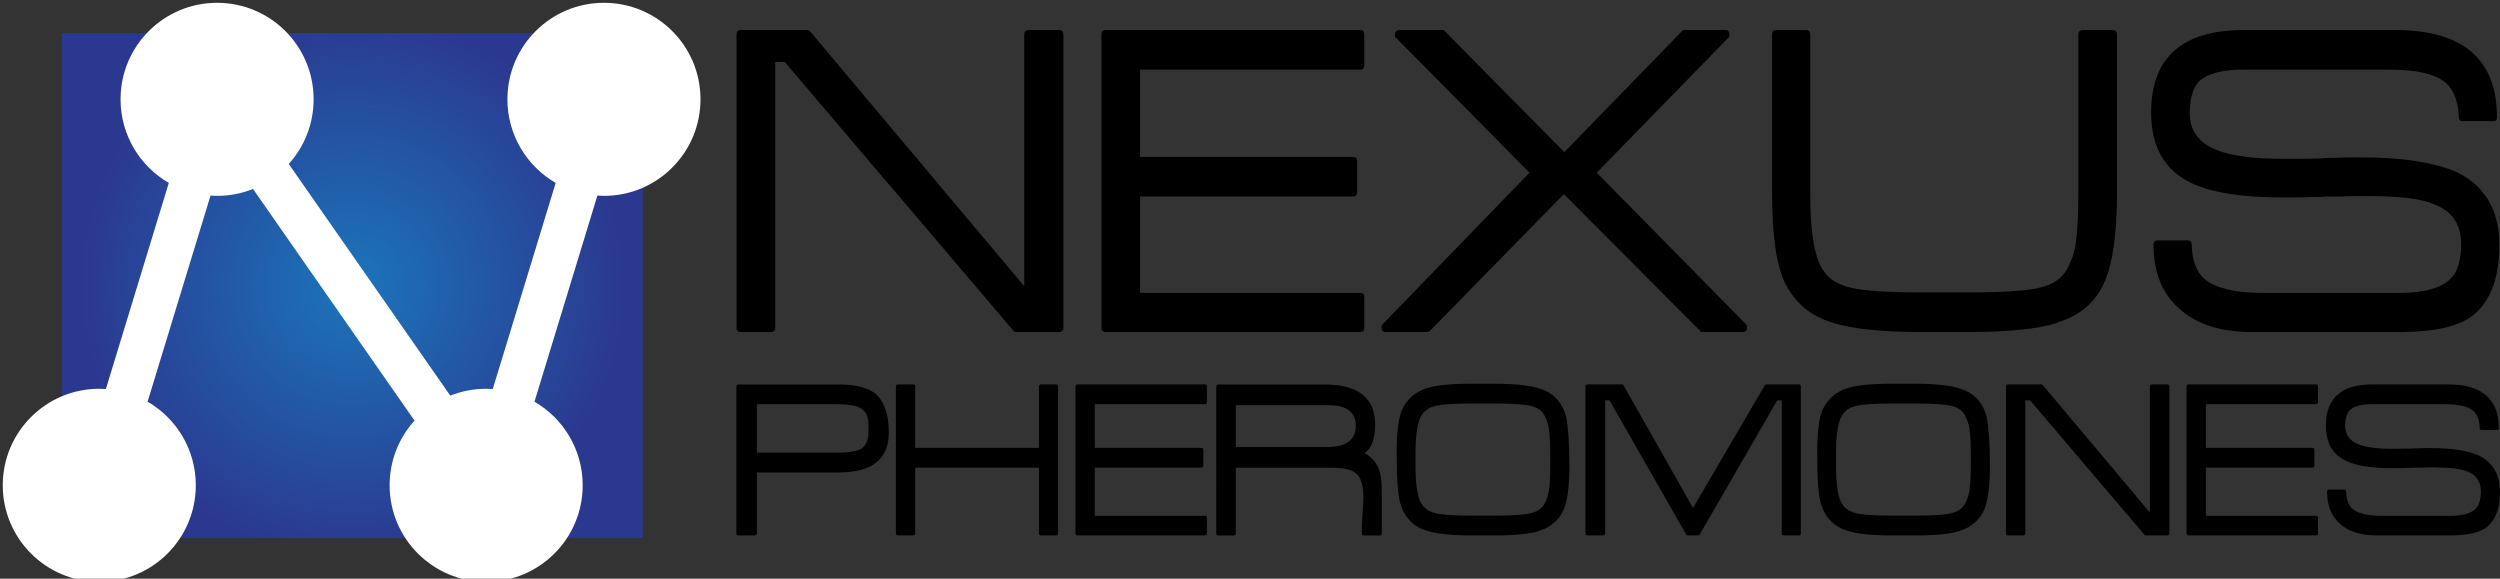
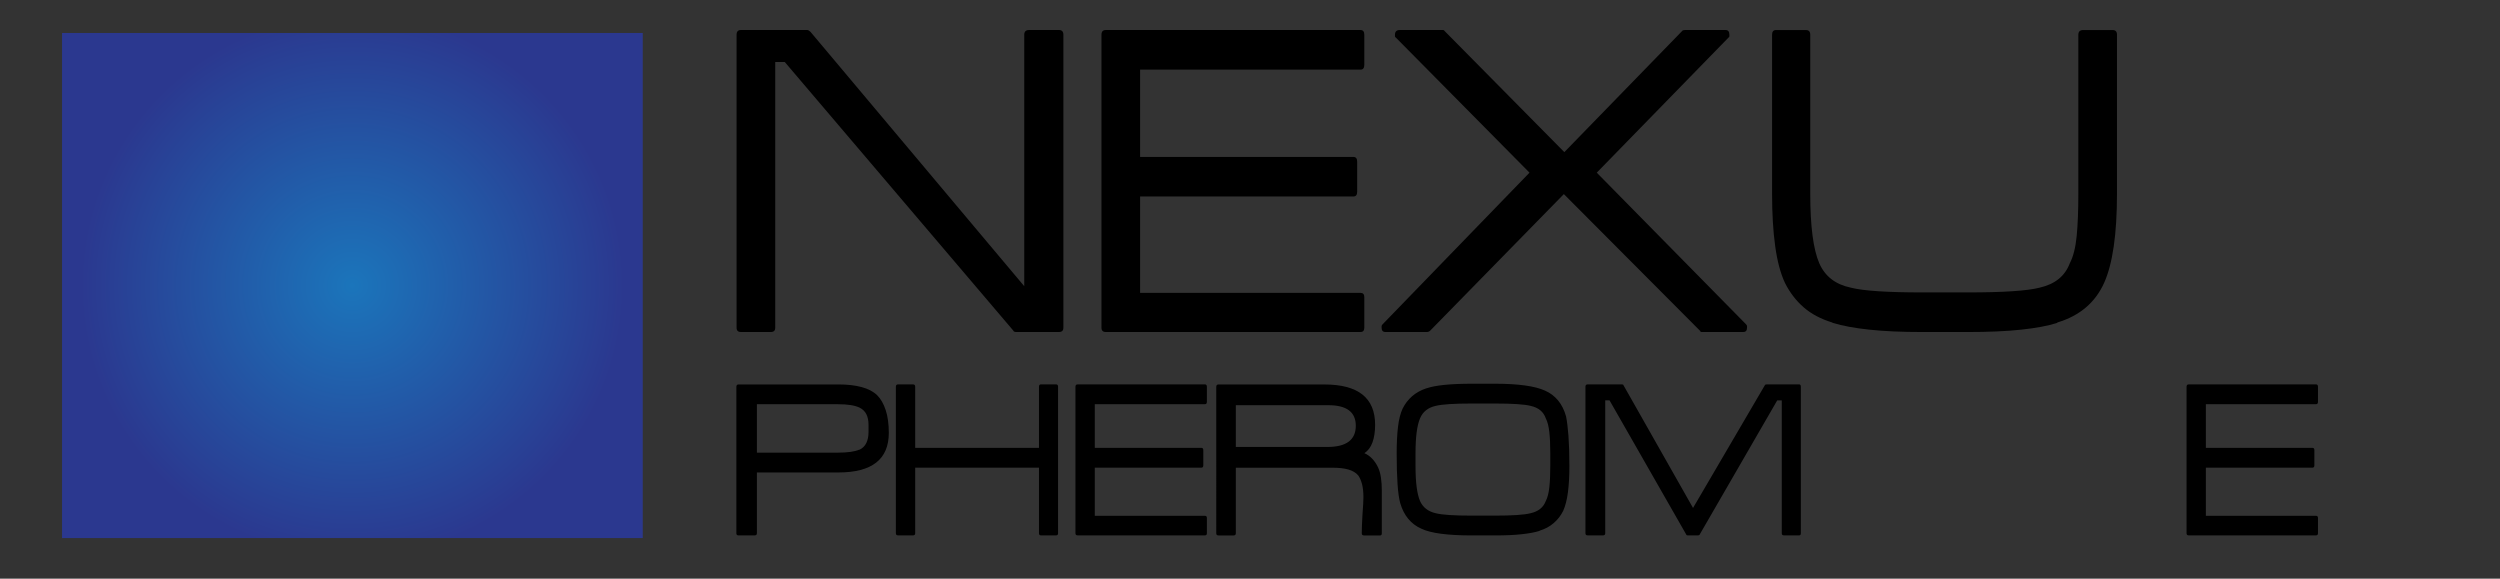
<svg xmlns="http://www.w3.org/2000/svg" width="67.065mm" height="15.523mm" viewBox="0 0 67.065 15.523" id="svg8">
  <rect x="0" y="0" width="67.065" height="15.523" fill="#333333" stroke="none" />
  <defs id="defs2">
    <radialGradient id="radialGradient1107" spreadMethod="pad" gradientTransform="matrix(0,20.678,20.678,0,355.464,358.27)" gradientUnits="userSpaceOnUse" r="1" cy="0" cx="0" fy="0" fx="0">
      <stop id="stop1103" offset="0" style="stop-opacity:1;stop-color:#1b75bb" />
      <stop id="stop1105" offset="1" style="stop-opacity:1;stop-color:#2b388f" />
    </radialGradient>
  </defs>
  <g id="layer1" transform="translate(-85.28,-129.141)">
    <g id="g4782">
      <g style="fill:#000000;fill-opacity:1" transform="matrix(0,0.353,0.353,0,112.539,138.047)" id="g1031">
        <path id="path1033" style="fill:#000000;fill-opacity:1;fill-rule:nonzero;stroke:none" d="m 0,0 c 0,-0.122 -0.036,-0.193 -0.108,-0.218 l -20.411,-17.366 v -0.724 h 20.192 c 0.219,0 0.327,-0.108 0.327,-0.327 v -2.283 c 0,-0.219 -0.108,-0.327 -0.327,-0.327 h -22.26 c -0.241,0 -0.361,0.108 -0.361,0.327 v 5.039 c 0,0.073 0.047,0.157 0.143,0.254 L -3.479,0.616 h -19.108 c -0.241,0 -0.361,0.122 -0.361,0.363 v 2.284 c 0,0.216 0.12,0.327 0.361,0.327 h 22.26 C -0.108,3.59 0,3.479 0,3.263 Z" />
      </g>
      <g style="fill:#000000;fill-opacity:1" transform="matrix(0,0.353,0.353,0,114.943,138.047)" id="g1035">
        <path id="path1037" style="fill:#000000;fill-opacity:1;fill-rule:nonzero;stroke:none" d="m 0,0 c 0,-0.216 -0.108,-0.326 -0.327,-0.326 h -22.26 c -0.241,0 -0.361,0.11 -0.361,0.326 v 19.361 c 0,0.192 0.12,0.288 0.361,0.288 h 2.283 c 0.243,0 0.366,-0.096 0.366,-0.288 V 2.61 h 6.634 v 16.206 c 0,0.194 0.119,0.29 0.362,0.29 h 2.283 c 0.242,0 0.362,-0.096 0.362,-0.29 V 2.61 h 7.324 v 16.751 c 0,0.192 0.109,0.288 0.327,0.288 h 2.319 C -0.108,19.649 0,19.553 0,19.361 Z" />
      </g>
      <g style="fill:#000000;fill-opacity:1" transform="matrix(0,0.353,0.353,0,130.969,138.047)" id="g1039">
        <path id="path1041" style="fill:#000000;fill-opacity:1;fill-rule:nonzero;stroke:none" d="M 0,0 V -0.145 C 0,-0.194 -0.023,-0.218 -0.072,-0.218 L -10.479,-10.587 -0.108,-20.739 C -0.036,-20.81 0,-20.896 0,-20.992 v -3.154 c 0,-0.194 -0.108,-0.291 -0.327,-0.291 h -0.109 c -0.047,0 -0.095,0.024 -0.145,0.073 l -11.527,11.167 -10.26,-10.152 c -0.026,-0.047 -0.061,-0.073 -0.111,-0.073 h -0.108 c -0.241,0 -0.361,0.123 -0.361,0.364 v 3.153 0.146 c 0,0.049 0.024,0.085 0.073,0.108 l 9.207,9.101 -9.207,8.955 c -0.049,0.024 -0.073,0.095 -0.073,0.217 v 3.082 c 0,0.192 0.12,0.289 0.361,0.289 h 0.108 c 0.05,0 0.085,-0.024 0.111,-0.073 l 10.26,-10.005 11.527,11.347 c 0.05,0.049 0.098,0.072 0.145,0.072 h 0.109 C -0.108,3.334 0,3.238 0,3.045 Z" />
      </g>
      <g style="fill:#000000;fill-opacity:1" transform="matrix(0,0.353,0.353,0,141.725,136.73)" id="g1043">
        <path id="path1045" style="fill:#000000;fill-opacity:1;fill-rule:nonzero;stroke:none" d="m 0,0 c 1.499,-0.676 2.5,-1.862 3.008,-3.554 0.025,0 0.037,-0.011 0.037,-0.035 0.218,-0.677 0.387,-1.578 0.507,-2.701 0.123,-1.125 0.181,-2.484 0.181,-4.08 v -3.406 c 0,-1.595 -0.058,-2.956 -0.181,-4.079 -0.12,-1.123 -0.289,-2.036 -0.507,-2.738 0,-0.024 -0.012,-0.047 -0.037,-0.073 C 2.742,-21.535 2.356,-22.261 1.85,-22.839 1.341,-23.42 0.724,-23.892 0,-24.254 c -0.726,-0.34 -1.656,-0.586 -2.793,-0.743 -1.135,-0.158 -2.464,-0.236 -3.987,-0.236 h -12.074 c -0.241,0 -0.361,0.096 -0.361,0.289 v 2.286 c 0,0.216 0.12,0.326 0.361,0.326 H -6.78 c 2.465,0 4.229,0.228 5.293,0.688 0.991,0.435 1.606,1.231 1.848,2.392 0.243,0.944 0.363,2.768 0.363,5.476 v 3.406 c 0,2.707 -0.12,4.533 -0.363,5.474 -0.264,1.161 -0.881,1.922 -1.848,2.286 -0.508,0.266 -1.201,0.441 -2.085,0.526 -0.881,0.084 -1.951,0.125 -3.208,0.125 h -12.074 c -0.241,0 -0.361,0.122 -0.361,0.365 v 2.245 c 0,0.219 0.12,0.327 0.361,0.327 H -6.78 C -3.71,0.978 -1.451,0.651 0,0" />
      </g>
      <g style="fill:#000000;fill-opacity:1" transform="matrix(0,0.353,0.353,0,151.637,137.587)" id="g1047">
-         <path id="path1049" style="fill:#000000;fill-opacity:1;fill-rule:nonzero;stroke:none" d="m 0,0 c 0.458,-0.58 0.79,-1.335 0.995,-2.266 0.207,-0.93 0.309,-2.035 0.309,-3.316 v -11.239 c 0,-2.271 -0.52,-4.036 -1.558,-5.293 -1.161,-1.475 -2.852,-2.212 -5.076,-2.212 -0.219,0 -0.327,0.096 -0.327,0.29 v 2.284 c 0,0.218 0.108,0.326 0.327,0.326 0.725,0.024 1.34,0.158 1.849,0.4 0.507,0.24 0.894,0.639 1.16,1.196 0.192,0.386 0.349,0.892 0.471,1.522 0.121,0.63 0.181,1.366 0.181,2.211 v 10.405 c 0,0.822 -0.06,1.511 -0.181,2.067 -0.122,0.557 -0.291,1.015 -0.508,1.379 -0.29,0.482 -0.689,0.82 -1.196,1.015 -0.509,0.192 -1.113,0.289 -1.811,0.289 -1.477,0 -2.48,-0.665 -3.011,-1.995 -0.241,-0.53 -0.41,-1.231 -0.507,-2.102 -0.096,-0.87 -0.145,-1.884 -0.145,-3.045 v -0.869 c 0,-0.315 0.011,-0.691 0.035,-1.125 v -0.581 -0.651 c 0,-0.049 0.008,-0.109 0.019,-0.182 0.012,-0.073 0.018,-0.157 0.018,-0.254 v -0.47 c 0.023,-0.508 0.035,-0.956 0.035,-1.342 V -14.5 c 0,-3.096 -0.362,-5.403 -1.087,-6.926 -0.966,-2.054 -2.754,-3.082 -5.365,-3.082 -4.181,0 -6.272,2.357 -6.272,7.071 v 11.456 c 0,5.171 2.211,7.757 6.635,7.757 0.193,0 0.289,-0.084 0.289,-0.254 v -2.356 c 0,-0.192 -0.096,-0.289 -0.289,-0.289 -0.703,-0.023 -1.312,-0.158 -1.831,-0.399 -0.519,-0.242 -0.913,-0.641 -1.179,-1.196 -0.411,-0.822 -0.615,-2.055 -0.615,-3.698 V -17.51 c 0,-0.749 0.059,-1.372 0.181,-1.868 0.12,-0.496 0.277,-0.887 0.471,-1.178 0.433,-0.676 1.317,-1.015 2.646,-1.015 1.33,0 2.26,0.665 2.792,1.995 0.46,1.111 0.688,2.814 0.688,5.112 v 1.122 c 0,0.508 -0.011,1.112 -0.036,1.814 0,0.072 -0.005,0.152 -0.017,0.236 -0.012,0.085 -0.02,0.175 -0.02,0.271 v 0.473 c -0.024,0.434 -0.035,0.82 -0.035,1.158 v 0.799 c 0,1.642 0.097,3.068 0.288,4.278 0.196,1.208 0.473,2.222 0.835,3.044 1.064,2.152 2.913,3.228 5.549,3.228 C -2.853,1.959 -1.089,1.306 0,0" />
-       </g>
+         </g>
      <g style="fill:#000000;fill-opacity:1" transform="matrix(0,0.353,0.353,0,108.579,140.535)" id="g1051">
        <path id="path1053" style="fill:#000000;fill-opacity:1;fill-rule:nonzero;stroke:none" d="m 0,0 c -0.314,0 -0.58,-0.054 -0.797,-0.163 -0.218,-0.108 -0.387,-0.284 -0.507,-0.525 -0.085,-0.183 -0.149,-0.405 -0.19,-0.671 -0.043,-0.266 -0.065,-0.593 -0.065,-0.98 v -6.144 h 3.68 v 6.144 c 0,0.75 -0.077,1.3 -0.235,1.651 H 1.904 C 1.782,-0.447 1.607,-0.271 1.378,-0.163 1.149,-0.054 0.877,0 0.563,0 Z m 3.626,-2.283 v -6.2 h 4.622 c 0.108,0 0.163,-0.061 0.163,-0.181 v -1.214 c 0,-0.11 -0.055,-0.165 -0.163,-0.165 H -2.881 c -0.122,0 -0.182,0.055 -0.182,0.165 v 7.595 c 0,0.677 0.067,1.262 0.2,1.758 0.133,0.495 0.339,0.888 0.616,1.178 0.279,0.278 0.655,0.495 1.133,0.652 0.477,0.157 1.053,0.237 1.73,0.237 2.006,0 3.01,-1.276 3.01,-3.825" />
      </g>
      <g style="fill:#000000;fill-opacity:1" transform="matrix(0,0.353,0.353,0,113.203,143.503)" id="g1055">
        <path id="path1057" style="fill:#000000;fill-opacity:1;fill-rule:nonzero;stroke:none" d="m 0,0 c 0,-0.097 -0.055,-0.146 -0.163,-0.146 h -4.983 v -9.406 h 4.983 C -0.055,-9.552 0,-9.607 0,-9.716 v -1.142 c 0,-0.109 -0.055,-0.163 -0.163,-0.163 h -11.129 c -0.122,0 -0.182,0.054 -0.182,0.163 v 1.142 c 0,0.109 0.06,0.164 0.182,0.164 h 4.641 v 9.406 h -4.641 c -0.122,0 -0.182,0.049 -0.182,0.146 v 1.161 c 0,0.096 0.06,0.144 0.182,0.144 H -0.163 C -0.055,1.305 0,1.257 0,1.161 Z" />
      </g>
      <g style="fill:#000000;fill-opacity:1" transform="matrix(0,0.353,0.353,0,114.188,143.503)" id="g1059">
        <path id="path1061" style="fill:#000000;fill-opacity:1;fill-rule:nonzero;stroke:none" d="m 0,0 c 0,-0.109 -0.055,-0.164 -0.163,-0.164 h -11.129 c -0.122,0 -0.182,0.055 -0.182,0.164 v 9.679 c 0,0.097 0.06,0.145 0.182,0.145 h 1.141 c 0.122,0 0.181,-0.048 0.181,-0.145 V 1.305 h 3.319 v 8.103 c 0,0.096 0.059,0.144 0.18,0.144 h 1.143 c 0.119,0 0.182,-0.048 0.182,-0.144 V 1.305 h 3.66 v 8.374 c 0,0.097 0.054,0.145 0.163,0.145 h 1.16 C -0.055,9.824 0,9.776 0,9.679 Z" />
      </g>
      <g style="fill:#000000;fill-opacity:1" transform="matrix(0,0.353,0.353,0,120.915,140.011)" id="g1063">
        <path id="path1065" style="fill:#000000;fill-opacity:1;fill-rule:nonzero;stroke:none" d="m 0,0 v -7.034 h 3.173 v 6.961 C 3.173,1.365 2.636,2.084 1.56,2.084 0.52,2.084 0,1.39 0,0 M 9.897,2.7 C 9.897,2.592 9.843,2.537 9.734,2.537 9.421,2.537 8.943,2.556 8.303,2.592 7.988,2.616 7.723,2.634 7.506,2.646 7.287,2.658 7.118,2.664 6.999,2.664 6.599,2.664 6.264,2.627 5.99,2.556 5.72,2.483 5.5,2.386 5.331,2.265 5.124,2.084 4.977,1.833 4.886,1.514 4.795,1.193 4.751,0.797 4.751,0.326 v -7.36 h 4.983 c 0.109,0 0.163,-0.054 0.163,-0.163 v -1.159 c 0,-0.11 -0.054,-0.164 -0.163,-0.164 H -1.395 c -0.122,0 -0.181,0.054 -0.181,0.164 v 8.047 c 0,2.574 1.021,3.861 3.062,3.861 0.52,0 0.965,-0.066 1.333,-0.198 C 3.188,3.22 3.463,3.015 3.645,2.737 3.837,3.172 4.194,3.517 4.714,3.77 4.942,3.878 5.21,3.955 5.511,3.996 5.813,4.04 6.134,4.061 6.473,4.061 h 3.261 c 0.109,0 0.163,-0.043 0.163,-0.127 z" />
      </g>
      <g style="fill:#000000;fill-opacity:1" transform="matrix(0,0.353,0.353,0,126.868,141.297)" id="g1067">
        <path id="path1069" style="fill:#000000;fill-opacity:1;fill-rule:nonzero;stroke:none" d="M 0,0 C -0.616,0 -1.148,-0.023 -1.595,-0.072 -2.042,-0.12 -2.394,-0.21 -2.647,-0.344 -3.143,-0.514 -3.456,-0.893 -3.59,-1.485 -3.711,-1.957 -3.771,-2.87 -3.771,-4.223 v -1.74 c 0,-1.354 0.06,-2.272 0.181,-2.756 0.134,-0.579 0.447,-0.972 0.943,-1.178 0.533,-0.228 1.414,-0.345 2.647,-0.345 h 0.996 c 1.233,0 2.116,0.117 2.647,0.345 0.483,0.217 0.793,0.617 0.924,1.197 0.122,0.471 0.181,1.383 0.181,2.737 v 1.74 c 0,1.342 -0.059,2.248 -0.181,2.718 -0.131,0.592 -0.441,0.98 -0.924,1.161 C 3.39,-0.21 3.039,-0.12 2.592,-0.072 2.146,-0.023 1.613,0 0.996,0 Z M 2.972,1.341 C 3.54,1.268 4.013,1.148 4.387,0.98 4.748,0.799 5.06,0.557 5.32,0.253 c 0.26,-0.3 0.451,-0.658 0.572,-1.067 h 0.016 c 0.11,-0.353 0.195,-0.805 0.254,-1.362 0.062,-0.554 0.091,-1.231 0.091,-2.029 v -1.758 c 0,-1.838 -0.169,-3.112 -0.507,-3.825 -0.35,-0.797 -0.998,-1.336 -1.94,-1.614 -0.35,-0.097 -0.84,-0.166 -1.468,-0.207 C 1.71,-11.652 0.931,-11.674 0,-11.674 c -0.762,0 -1.426,0.034 -1.995,0.101 -0.568,0.066 -1.031,0.184 -1.396,0.354 -0.361,0.181 -0.672,0.419 -0.932,0.716 -0.26,0.295 -0.462,0.661 -0.608,1.095 v 0.018 c -0.23,0.677 -0.344,1.819 -0.344,3.427 v 1.758 c 0,1.764 0.174,3.033 0.525,3.808 0.17,0.385 0.417,0.716 0.743,0.987 0.327,0.271 0.733,0.474 1.215,0.608 0.338,0.07 0.821,0.132 1.45,0.181 0.628,0.047 1.408,0.073 2.338,0.073 0.751,0 1.408,-0.038 1.976,-0.111" />
      </g>
      <g style="fill:#000000;fill-opacity:1" transform="matrix(0,0.353,0.353,0,133.135,143.503)" id="g1071">
        <path id="path1073" style="fill:#000000;fill-opacity:1;fill-rule:nonzero;stroke:none" d="M 0,0 C 0,-0.108 -0.055,-0.163 -0.163,-0.163 H -10.26 v -0.344 l 10.225,-5.91 C -0.012,-6.441 0,-6.483 0,-6.544 v -0.779 c 0,-0.025 -0.006,-0.049 -0.018,-0.073 l -10.242,-5.855 v -0.327 h 10.097 c 0.108,0 0.163,-0.054 0.163,-0.163 v -1.178 c 0,-0.108 -0.055,-0.163 -0.163,-0.163 h -11.129 c -0.122,0 -0.182,0.055 -0.182,0.163 v 2.61 c 0,0.038 0.007,0.067 0.018,0.091 l 9.372,5.312 -9.353,5.474 c -0.024,0.024 -0.037,0.065 -0.037,0.126 v 2.467 c 0,0.084 0.06,0.126 0.182,0.126 H -0.163 C -0.055,1.287 0,1.245 0,1.161 Z" />
      </g>
      <g style="fill:#000000;fill-opacity:1" transform="matrix(0,0.353,0.353,0,138.149,141.297)" id="g1075">
-         <path id="path1077" style="fill:#000000;fill-opacity:1;fill-rule:nonzero;stroke:none" d="M 0,0 C -0.616,0 -1.148,-0.024 -1.595,-0.073 -2.042,-0.12 -2.394,-0.211 -2.647,-0.345 -3.143,-0.513 -3.456,-0.893 -3.59,-1.485 -3.711,-1.957 -3.771,-2.87 -3.771,-4.224 v -1.74 c 0,-1.353 0.06,-2.272 0.181,-2.756 0.134,-0.578 0.447,-0.971 0.943,-1.178 0.533,-0.228 1.414,-0.344 2.647,-0.344 h 0.996 c 1.233,0 2.116,0.116 2.647,0.344 0.483,0.218 0.793,0.618 0.924,1.198 0.122,0.47 0.181,1.383 0.181,2.736 v 1.74 c 0,1.342 -0.059,2.249 -0.181,2.719 -0.131,0.592 -0.441,0.98 -0.924,1.16 C 3.39,-0.211 3.039,-0.12 2.592,-0.073 2.146,-0.024 1.613,0 0.996,0 Z M 2.972,1.341 C 3.54,1.269 4.013,1.148 4.387,0.979 4.748,0.798 5.06,0.557 5.32,0.253 c 0.26,-0.3 0.451,-0.658 0.572,-1.067 h 0.016 c 0.11,-0.353 0.195,-0.805 0.254,-1.361 0.062,-0.555 0.091,-1.232 0.091,-2.031 v -1.758 c 0,-1.837 -0.169,-3.112 -0.507,-3.824 -0.35,-0.798 -0.998,-1.336 -1.94,-1.614 -0.35,-0.097 -0.84,-0.165 -1.468,-0.208 C 1.71,-11.652 0.931,-11.674 0,-11.674 c -0.762,0 -1.426,0.033 -1.995,0.1 -0.568,0.067 -1.031,0.185 -1.396,0.354 -0.361,0.181 -0.672,0.419 -0.932,0.716 -0.26,0.295 -0.462,0.661 -0.608,1.096 v 0.018 c -0.23,0.676 -0.344,1.819 -0.344,3.426 v 1.758 c 0,1.765 0.174,3.033 0.525,3.809 0.17,0.385 0.417,0.715 0.743,0.987 0.327,0.271 0.733,0.473 1.215,0.607 0.338,0.072 0.821,0.132 1.45,0.181 0.628,0.048 1.408,0.073 2.338,0.073 0.751,0 1.408,-0.037 1.976,-0.11" />
-       </g>
+         </g>
      <g style="fill:#000000;fill-opacity:1" transform="matrix(0,0.353,0.353,0,142.843,143.503)" id="g1079">
-         <path id="path1081" style="fill:#000000;fill-opacity:1;fill-rule:nonzero;stroke:none" d="M 0,0 C 0,-0.061 -0.018,-0.099 -0.055,-0.11 L -10.26,-8.792 V -9.154 H -0.163 C -0.055,-9.154 0,-9.209 0,-9.317 v -1.143 c 0,-0.108 -0.055,-0.163 -0.163,-0.163 h -11.129 c -0.122,0 -0.182,0.055 -0.182,0.163 v 2.519 c 0,0.038 0.024,0.079 0.073,0.128 l 9.661,8.12 h -9.552 c -0.122,0 -0.182,0.06 -0.182,0.183 v 1.14 c 0,0.108 0.06,0.164 0.182,0.164 H -0.163 C -0.055,1.794 0,1.738 0,1.63 Z" />
-       </g>
+         </g>
      <g style="fill:#000000;fill-opacity:1" transform="matrix(0,0.353,0.353,0,143.994,143.503)" id="g1083">
        <path id="path1085" style="fill:#000000;fill-opacity:1;fill-rule:nonzero;stroke:none" d="m 0,0 c 0,-0.11 -0.055,-0.163 -0.163,-0.163 h -11.129 c -0.122,0 -0.182,0.053 -0.182,0.163 v 9.679 c 0,0.096 0.06,0.146 0.182,0.146 h 1.141 c 0.122,0 0.181,-0.05 0.181,-0.146 V 1.304 h 3.319 v 8.104 c 0,0.096 0.059,0.143 0.18,0.143 h 1.143 c 0.119,0 0.182,-0.047 0.182,-0.143 V 1.304 h 3.66 v 8.375 c 0,0.096 0.054,0.146 0.163,0.146 h 1.16 C -0.055,9.825 0,9.775 0,9.679 Z" />
      </g>
      <g style="fill:#000000;fill-opacity:1" transform="matrix(0,0.353,0.353,0,152,143.273)" id="g1087">
-         <path id="path1089" style="fill:#000000;fill-opacity:1;fill-rule:nonzero;stroke:none" d="M 0,0 C 0.229,-0.292 0.396,-0.669 0.498,-1.133 0.601,-1.6 0.651,-2.152 0.651,-2.792 v -5.619 c 0,-1.137 -0.258,-2.02 -0.779,-2.648 -0.579,-0.737 -1.426,-1.105 -2.537,-1.105 -0.108,0 -0.163,0.047 -0.163,0.145 v 1.142 c 0,0.11 0.055,0.163 0.163,0.163 0.361,0.011 0.671,0.079 0.925,0.2 0.254,0.12 0.446,0.319 0.58,0.598 0.097,0.193 0.175,0.447 0.235,0.761 0.06,0.313 0.09,0.683 0.09,1.106 v 5.203 c 0,0.411 -0.03,0.755 -0.09,1.032 -0.06,0.28 -0.144,0.507 -0.254,0.689 -0.144,0.242 -0.344,0.41 -0.599,0.507 -0.253,0.098 -0.555,0.145 -0.906,0.145 -0.736,0 -1.237,-0.332 -1.504,-0.997 -0.122,-0.265 -0.206,-0.615 -0.254,-1.05 -0.048,-0.435 -0.072,-0.942 -0.072,-1.522 v -0.437 c 0,-0.155 0.006,-0.344 0.019,-0.561 v -0.291 -0.326 c 0,-0.024 0.002,-0.054 0.008,-0.091 0.007,-0.035 0.008,-0.079 0.008,-0.126 v -0.235 c 0.013,-0.254 0.019,-0.479 0.019,-0.671 v -0.472 c 0,-1.547 -0.182,-2.701 -0.543,-3.462 -0.484,-1.027 -1.379,-1.54 -2.684,-1.54 -2.09,0 -3.135,1.178 -3.135,3.534 v 5.728 c 0,2.586 1.106,3.879 3.317,3.879 0.096,0 0.146,-0.042 0.146,-0.126 v -1.178 c 0,-0.097 -0.05,-0.146 -0.146,-0.146 -0.35,-0.012 -0.655,-0.079 -0.916,-0.199 -0.26,-0.121 -0.455,-0.32 -0.59,-0.597 -0.203,-0.412 -0.307,-1.029 -0.307,-1.849 v -5.547 c 0,-0.376 0.031,-0.687 0.09,-0.934 0.06,-0.248 0.139,-0.445 0.236,-0.59 0.218,-0.339 0.658,-0.509 1.323,-0.509 0.665,0 1.131,0.333 1.397,0.998 0.229,0.557 0.344,1.409 0.344,2.558 v 0.56 c 0,0.254 -0.007,0.557 -0.018,0.906 0,0.037 -0.003,0.076 -0.01,0.119 -0.006,0.043 -0.008,0.088 -0.008,0.136 v 0.236 c -0.014,0.218 -0.019,0.41 -0.019,0.58 v 0.399 c 0,0.82 0.048,1.534 0.145,2.138 0.097,0.603 0.236,1.112 0.418,1.522 0.53,1.076 1.455,1.615 2.773,1.615 C -1.427,0.979 -0.545,0.652 0,0" />
-       </g>
+         </g>
      <g transform="matrix(0,0.353,0.353,0,-31.736,11.322)" id="g1091">
        <g id="g1093">
          <g id="g1099">
            <g id="g1101">
              <path id="path1109" style="fill:url(#radialGradient1107);stroke:none" d="m 336.272,336.205 h 38.383 v 44.129 h -38.383 z" />
            </g>
          </g>
          <g transform="translate(341.312,384.724)" id="g1111">
-             <path id="path1113" style="fill:#ffffff;fill-opacity:1;fill-rule:nonzero;stroke:none" d="m 0,0 c 4.052,0 7.338,-3.283 7.338,-7.336 0,-0.168 -0.007,-0.335 -0.021,-0.5 l 15.664,-4.781 c 1.267,2.191 3.634,3.664 6.35,3.664 4.052,0 7.337,-3.283 7.337,-7.335 0,-4.052 -3.285,-7.337 -7.337,-7.337 -1.891,0 -3.614,0.716 -4.914,1.893 L 6.812,-34.006 c 0.34,-0.843 0.526,-1.765 0.526,-2.73 0,-0.169 -0.007,-0.334 -0.021,-0.5 l 15.664,-4.782 c 1.267,2.192 3.634,3.664 6.35,3.664 4.052,0 7.337,-3.282 7.337,-7.334 0,-4.052 -3.285,-7.337 -7.337,-7.337 -4.052,0 -7.334,3.285 -7.334,7.337 0,0.169 0.006,0.334 0.02,0.5 L 6.354,-40.406 C 5.083,-42.598 2.716,-44.073 0,-44.073 c -4.053,0 -7.334,3.285 -7.334,7.337 0,4.052 3.281,7.335 7.334,7.335 1.89,0 3.611,-0.713 4.913,-1.891 l 17.608,12.278 c -0.339,0.842 -0.524,1.761 -0.524,2.726 0,0.17 0.006,0.335 0.02,0.501 L 6.354,-11.005 C 5.083,-13.198 2.716,-14.673 0,-14.673 c -4.053,0 -7.334,3.285 -7.334,7.337 C -7.334,-3.283 -4.053,0 0,0" />
-           </g>
+             </g>
        </g>
      </g>
    </g>
  </g>
</svg>